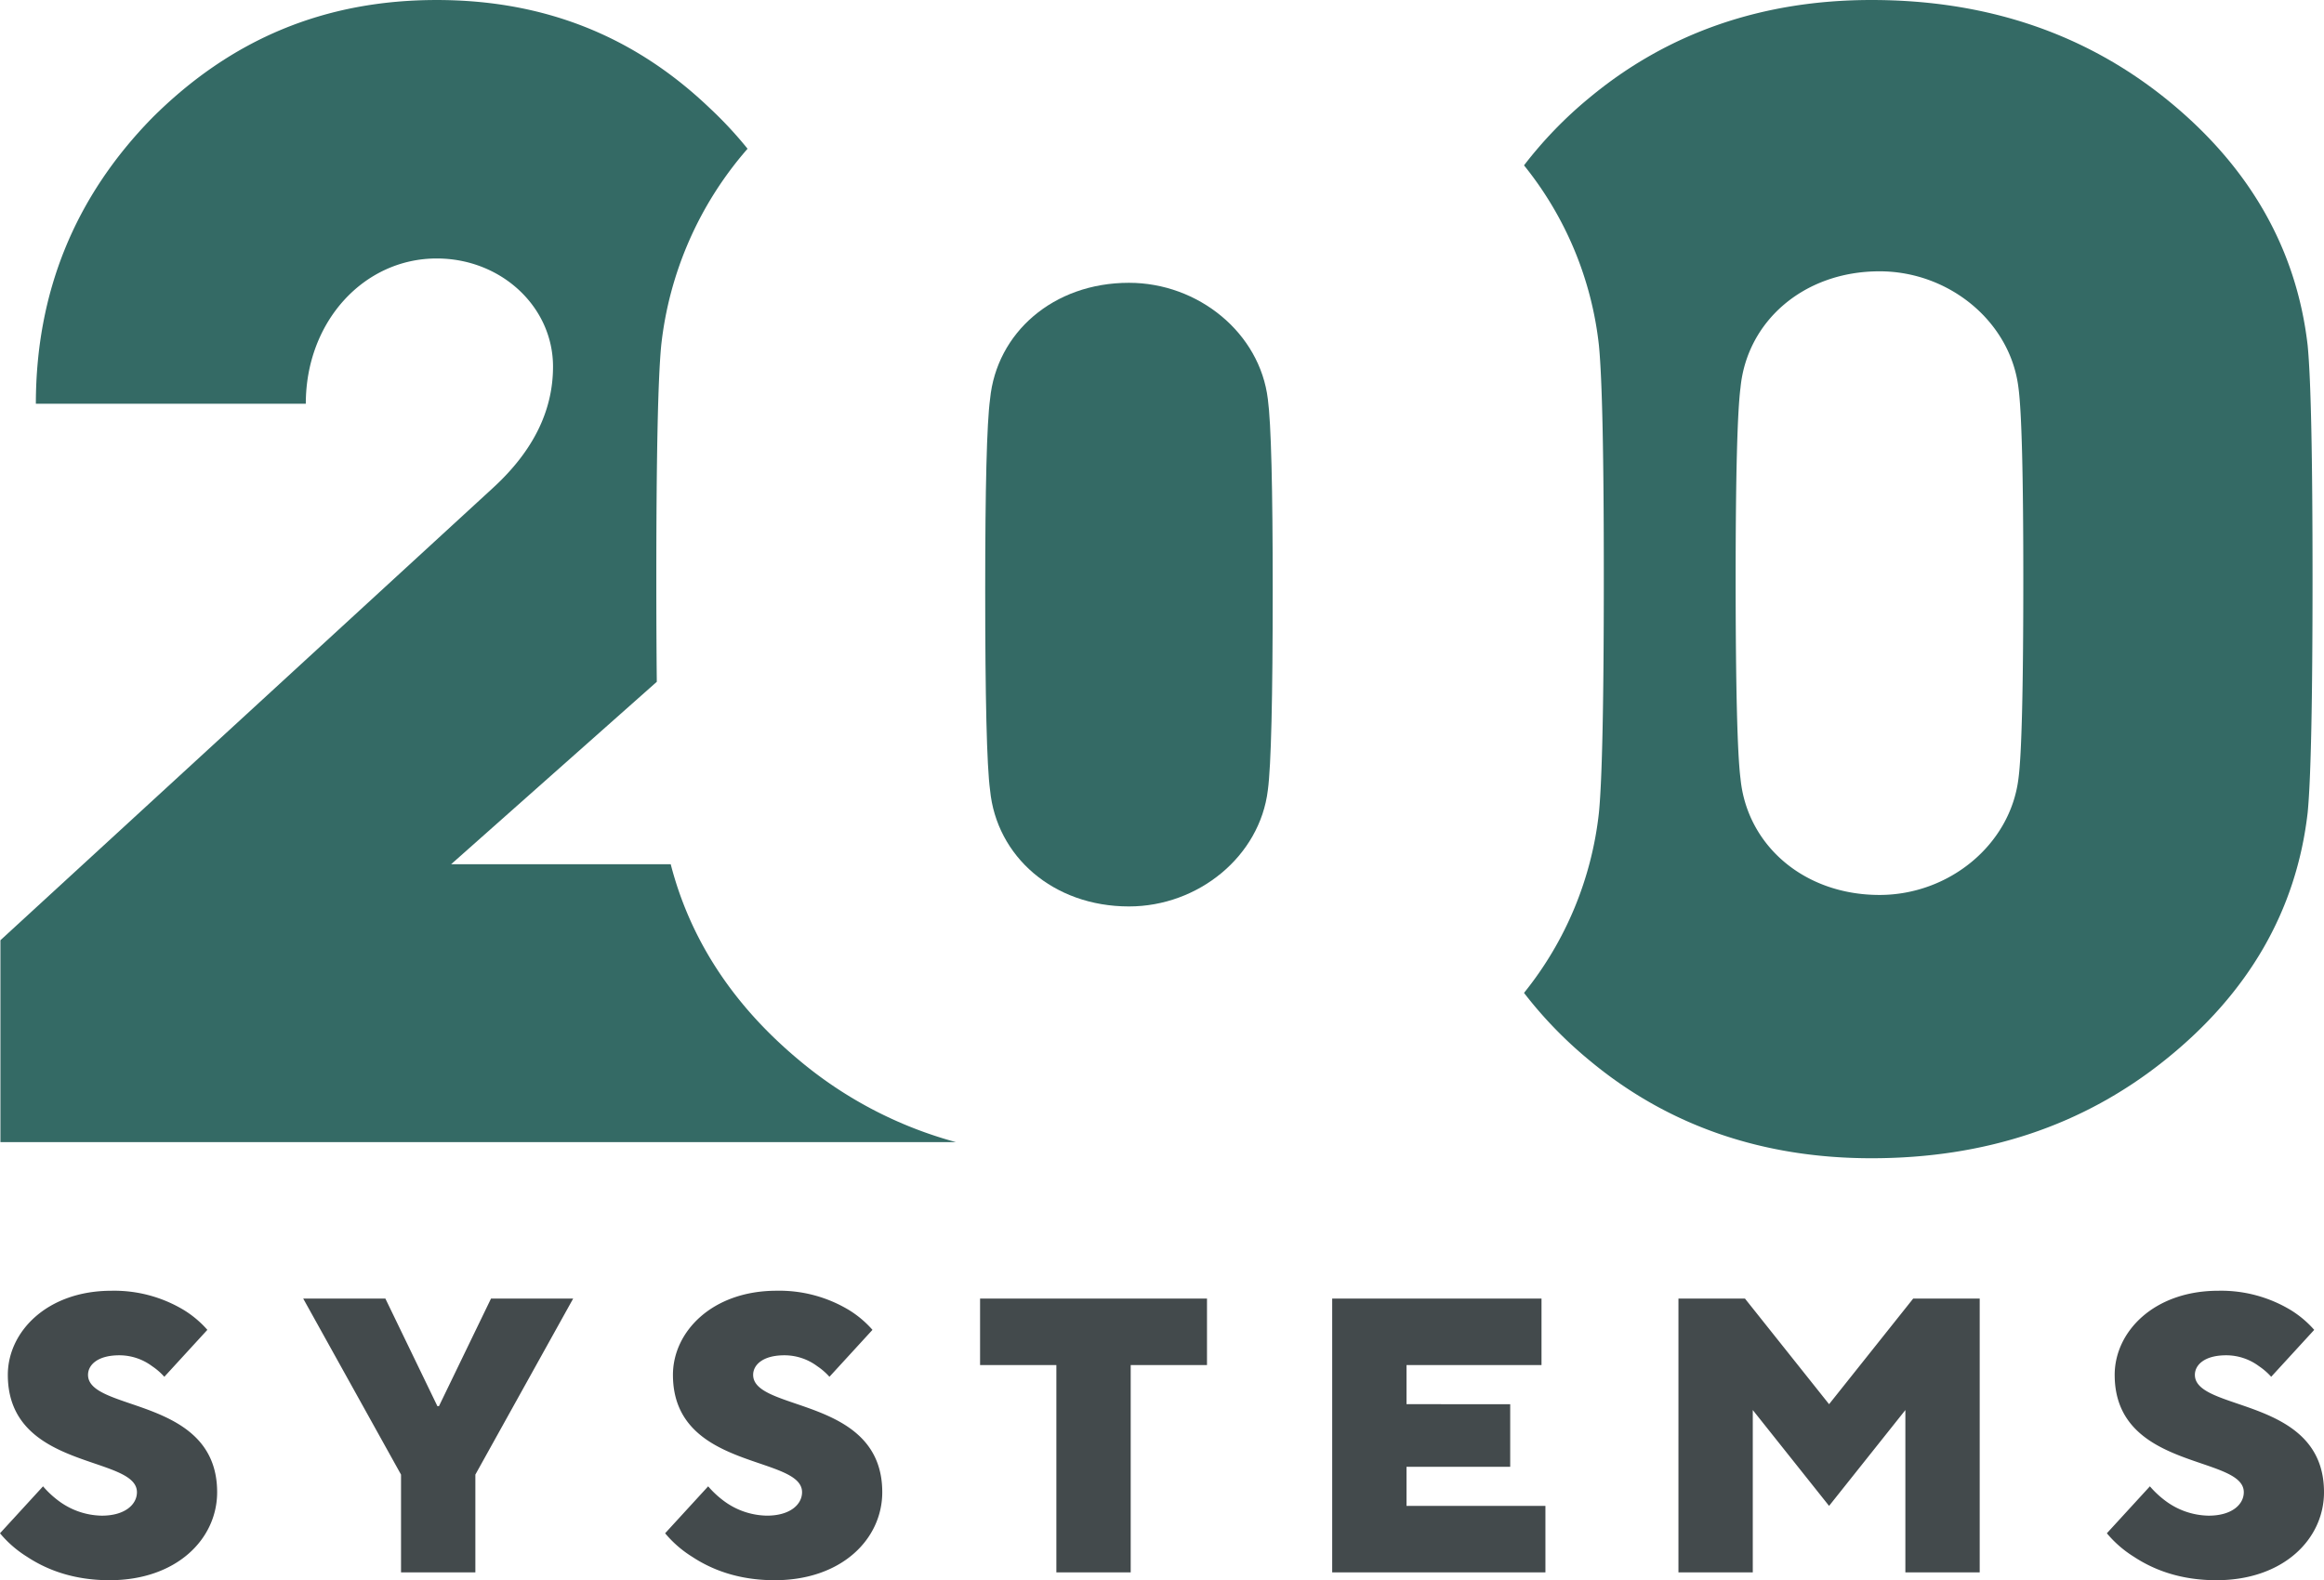
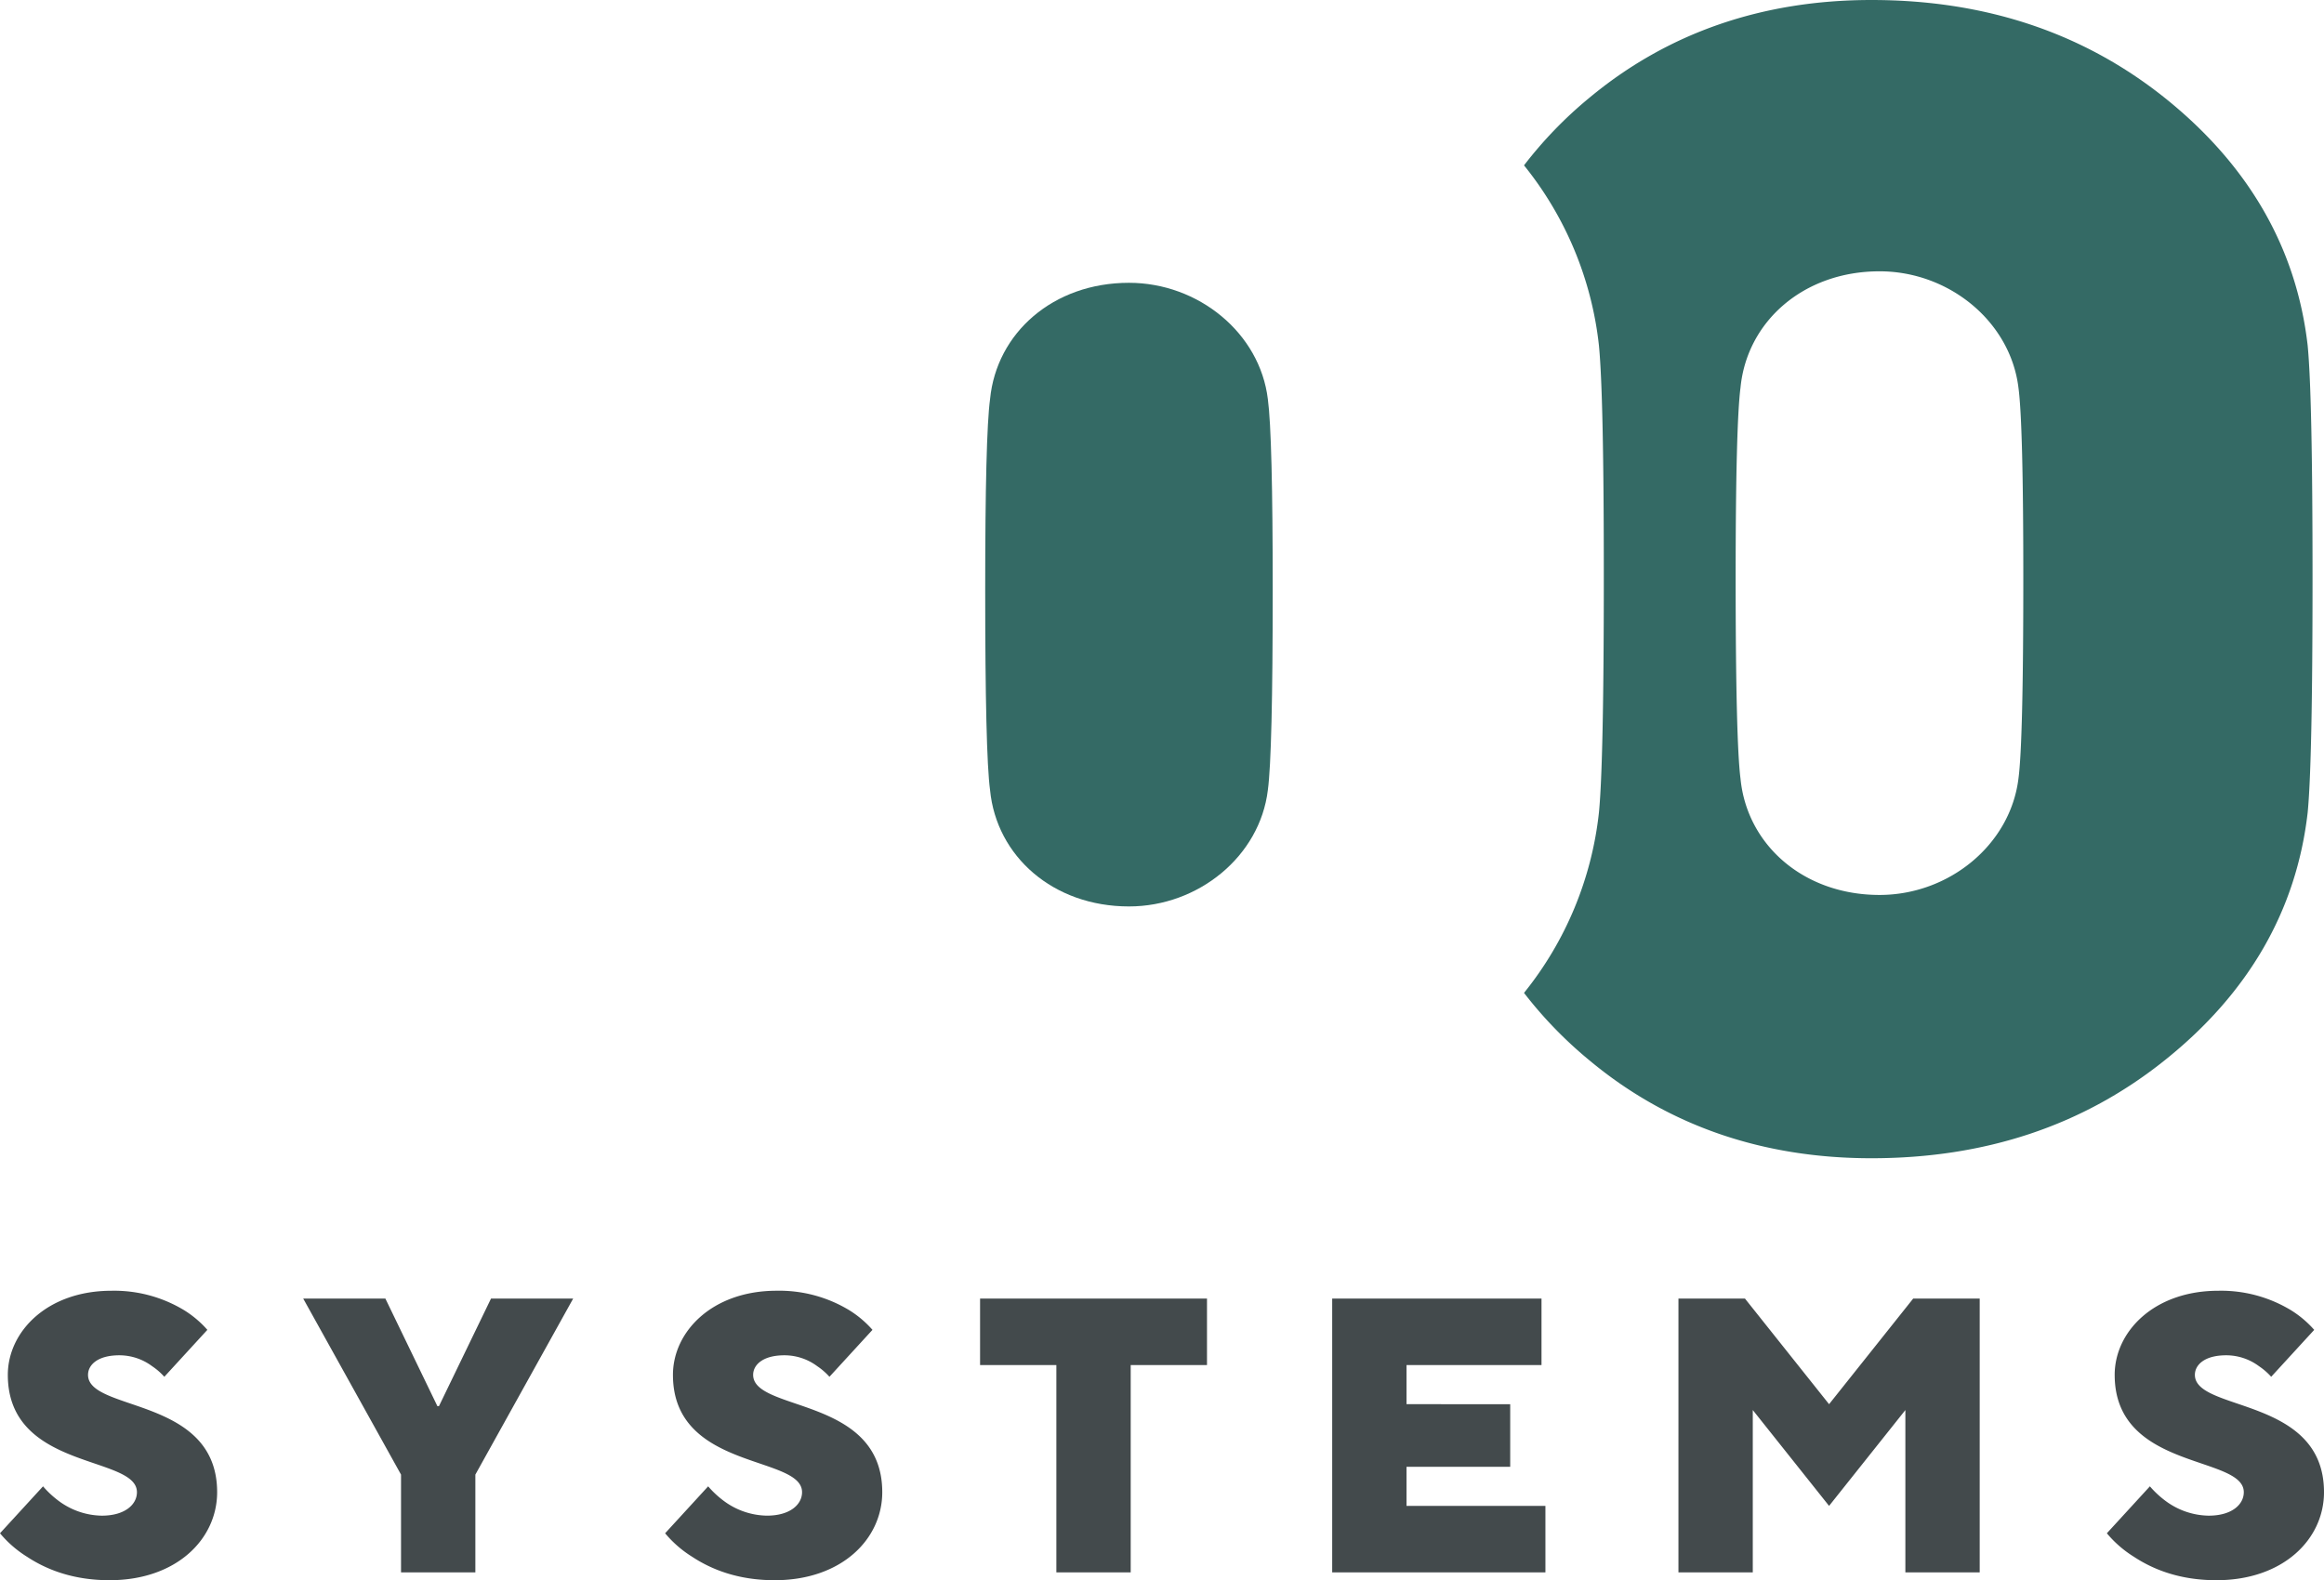
<svg xmlns="http://www.w3.org/2000/svg" width="683.1" height="464.57" viewBox="0 0 683.1 464.57">
  <g id="Group_171" data-name="Group 171" transform="translate(-1069.875 -1165.187)">
    <path id="Path_104" data-name="Path 104" d="M2.875-11.5A32.983,32.983,0,0,0,10.81-4.6c5.405,3.565,13.225,6.9,24.265,6.9C54.74,2.3,66.7-9.775,66.7-23.575c0-28.175-37.95-23.575-37.95-34.5,0-2.875,2.76-5.75,9.2-5.75a16.152,16.152,0,0,1,9.66,3.22,18.693,18.693,0,0,1,3.565,3.1l12.65-13.8a30.4,30.4,0,0,0-6.785-5.75A39.675,39.675,0,0,0,35.65-82.8C16.675-82.8,5.175-70.725,5.175-58.075c0,28.175,37.95,23.575,37.95,34.5,0,3.565-3.45,6.9-10.35,6.9A21.771,21.771,0,0,1,20.24-20.93a28.347,28.347,0,0,1-4.715-4.37ZM120.75,0H142.6V-28.75L171.35-80.5H147.2L131.9-48.875h-.46L116.15-80.5H92l28.75,51.75Zm77.625-11.5a32.983,32.983,0,0,0,7.935,6.9c5.4,3.565,13.225,6.9,24.265,6.9C250.24,2.3,262.2-9.775,262.2-23.575c0-28.175-37.95-23.575-37.95-34.5,0-2.875,2.76-5.75,9.2-5.75a16.152,16.152,0,0,1,9.66,3.22,18.693,18.693,0,0,1,3.565,3.1l12.65-13.8a30.4,30.4,0,0,0-6.785-5.75,39.675,39.675,0,0,0-21.39-5.75c-18.975,0-30.475,12.075-30.475,24.725,0,28.175,37.95,23.575,37.95,34.5,0,3.565-3.45,6.9-10.35,6.9A21.771,21.771,0,0,1,215.74-20.93a28.347,28.347,0,0,1-4.715-4.37Zm115,11.5h21.85V-60.95H357.65V-80.5h-66.7v19.55h22.425ZM394.45,0h62.675V-19.55H416.3v-11.5h30.475v-18.4H416.3v-11.5h39.675V-80.5H394.45ZM496.225,0h21.85V-47.725L540.5-19.55l22.425-28.175V0h21.85V-80.5h-19.55L540.5-49.45,515.775-80.5h-19.55ZM622.15-11.5a32.983,32.983,0,0,0,7.935,6.9c5.405,3.565,13.225,6.9,24.265,6.9,19.665,0,31.625-12.075,31.625-25.875,0-28.175-37.95-23.575-37.95-34.5,0-2.875,2.76-5.75,9.2-5.75a16.152,16.152,0,0,1,9.66,3.22,18.693,18.693,0,0,1,3.565,3.1L683.1-71.3a30.4,30.4,0,0,0-6.785-5.75,39.675,39.675,0,0,0-21.39-5.75c-18.975,0-30.475,12.075-30.475,24.725,0,28.175,37.95,23.575,37.95,34.5,0,3.565-3.45,6.9-10.35,6.9a21.77,21.77,0,0,1-12.535-4.255A28.348,28.348,0,0,1,634.8-25.3Z" transform="translate(1067 1627.457)" fill="#434a4c" />
-     <path id="path66" d="M580-292.514c-19.078-15.941-31.792-35.112-37.553-57.458H477.9l60.455-53.634q-.14-13.272-.14-30.414,0-53.425,1.429-68.425a105.141,105.141,0,0,1,25.39-57.874,116.411,116.411,0,0,0-11.107-11.934c-22.347-21.38-48.933-31.792-80.267-31.792-32.806,0-60.315,11.383-83.629,34.65q-34.148,34.906-34.191,84.048h79.346c0-24.191,17.094-42.713,38.474-42.713,18.984,0,34.191,14.233,34.191,31.792,0,12.858-5.715,24.7-17.6,35.616L345.425-327.626v59.349H626.266A120.819,120.819,0,0,1,580-292.514" transform="translate(724.575 1769.235)" fill="#346a65" />
    <path id="path68" d="M648.591-375.131c-2.4,19.446-20.413,34.191-40.826,34.191-22.346,0-38.982-14.745-40.869-34.191-.924-7.14-1.429-27.091-1.429-58.887,0-29.955.5-48.933,1.429-56.076,1.887-19.443,18.523-34.188,40.869-34.188,20.413,0,38.431,14.745,40.826,34.188.967,7.143,1.429,26.121,1.429,56.076,0,31.8-.462,51.747-1.429,58.887m85.015-127.316c-3.319-28.931-17.556-53.172-41.793-72.665-24.237-19.439-53.176-28.935-86.443-28.935-31.839,0-59.853,9.5-83.124,28.935a121.453,121.453,0,0,0-18.984,19.679,101.923,101.923,0,0,1,22.024,52.986q1.45,15,1.429,68.429c0,35.62-.462,58.887-1.429,68.837a102.024,102.024,0,0,1-22.024,53.036,122.819,122.819,0,0,0,18.984,19.633c23.27,19.493,51.285,28.981,83.124,28.981,33.268,0,62.206-9.489,86.443-28.981,24.237-19.446,38.474-43.683,41.793-72.668.967-9.951,1.429-33.217,1.429-68.837s-.462-58.428-1.429-68.429" transform="translate(1014.571 1769.233)" fill="#346a65" />
    <path id="path90" d="M533.377-484.078c0,31.792-.458,51.743-1.429,58.887C529.6-405.745,511.535-391,491.126-391c-22.3,0-38.935-14.741-40.826-34.188-.967-7.143-1.429-27.094-1.429-58.887,0-29.952.462-48.936,1.429-56.076,1.891-19.446,18.523-34.191,40.826-34.191,20.41,0,38.474,14.745,40.823,34.191.97,7.14,1.429,26.124,1.429,56.076" transform="translate(910.588 1822.672)" fill="#346a65" />
  </g>
</svg>